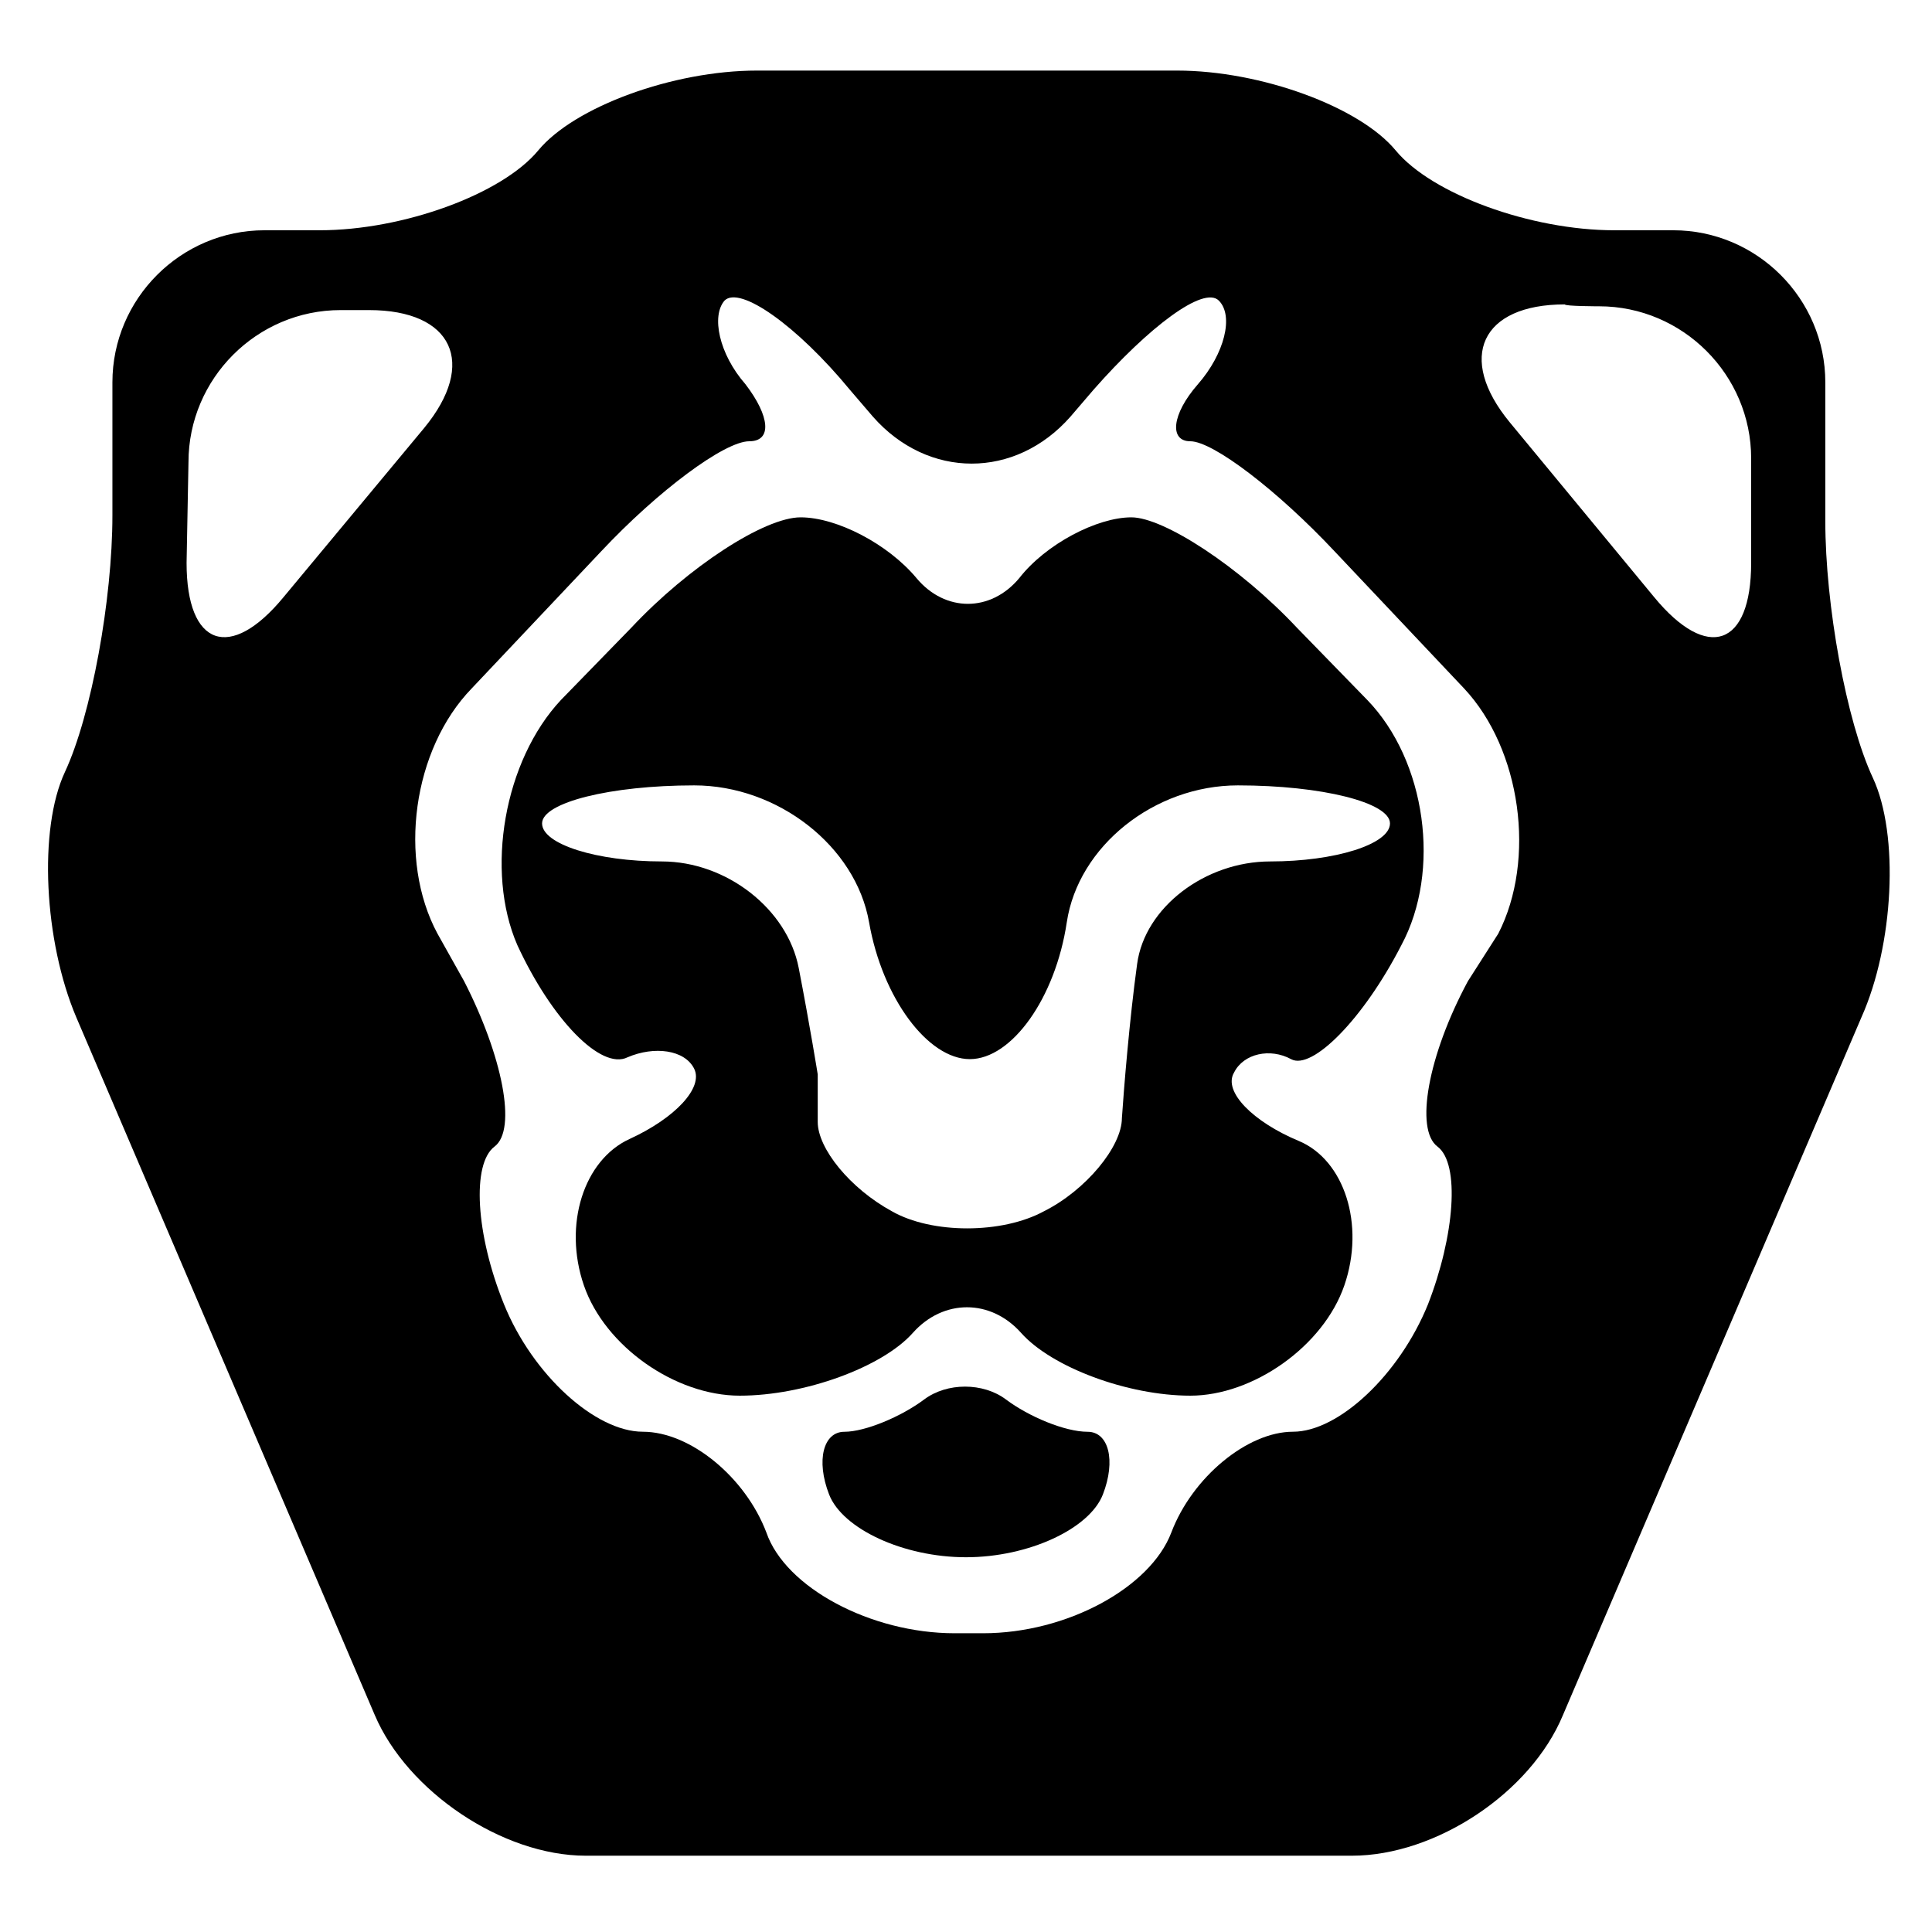
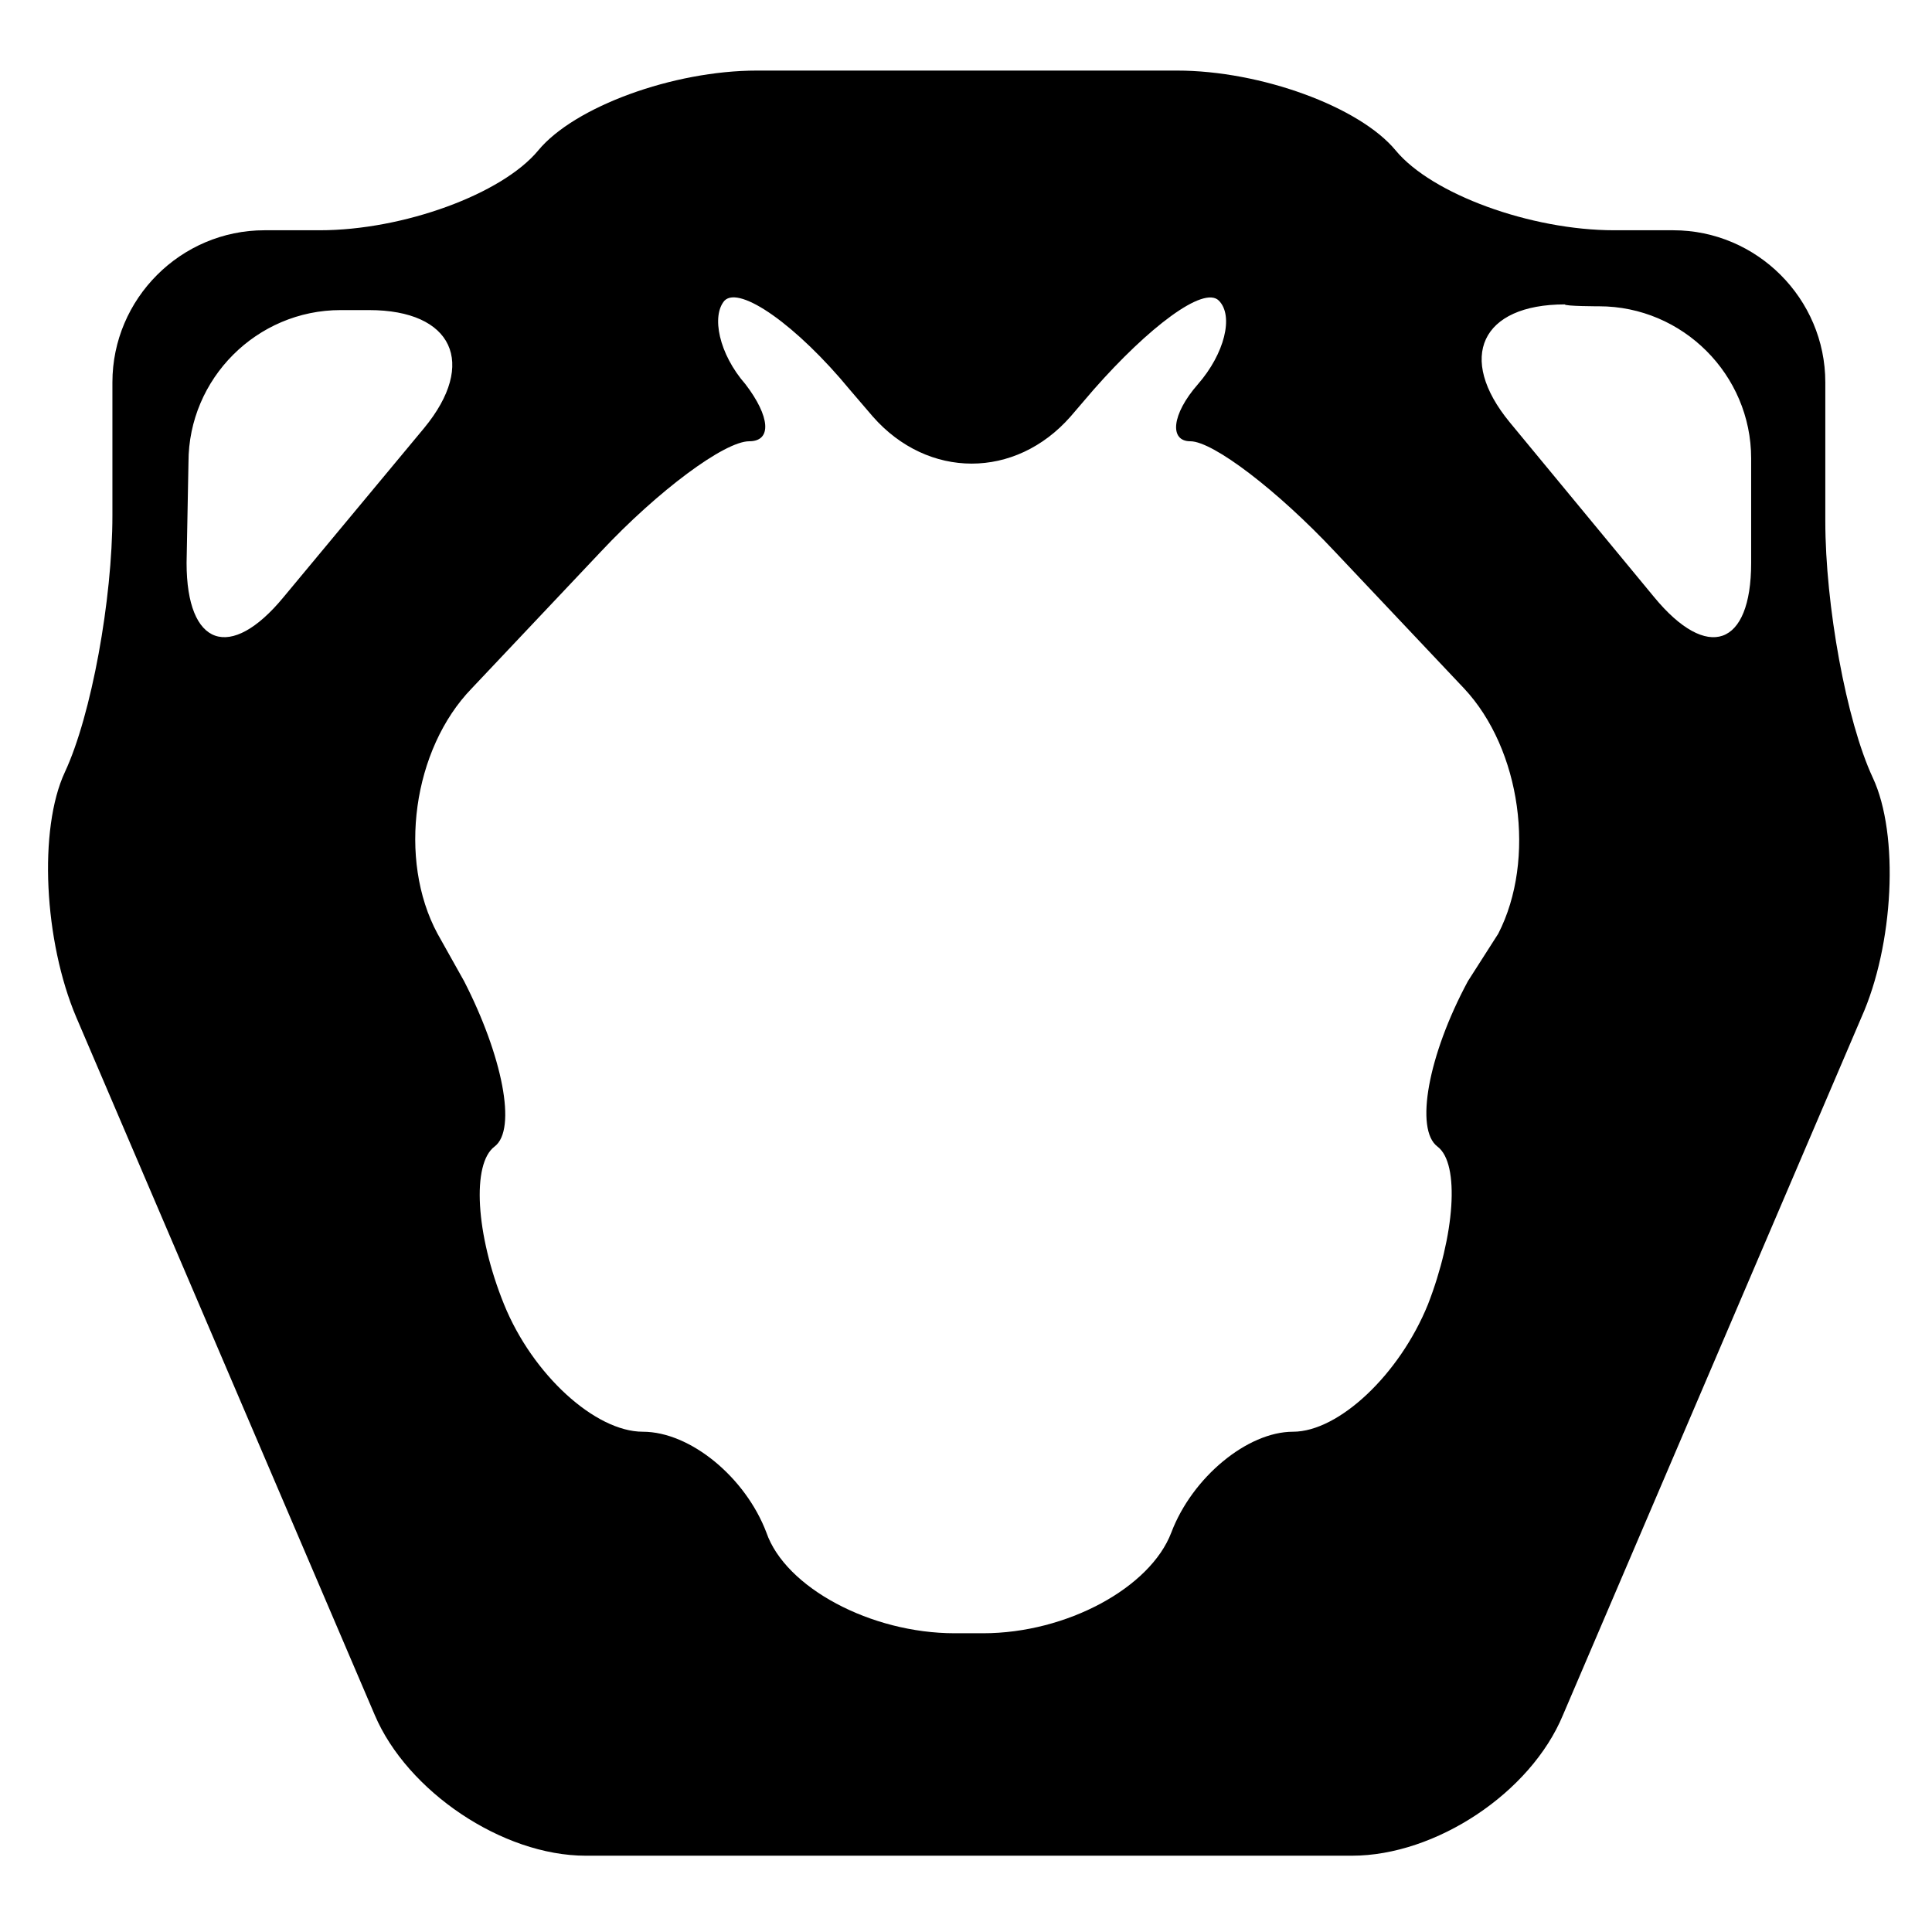
<svg xmlns="http://www.w3.org/2000/svg" fill="#000000" width="800px" height="800px" version="1.1" viewBox="144 144 512 512">
  <g>
-     <path d="m443.83 281.1c-9.07 0-22.672 7.055-29.727 16.121-7.559 9.07-19.648 9.07-27.207 0-7.559-9.07-21.16-16.121-30.73-16.121-9.574 0-29.727 13.098-44.84 29.223l-18.641 19.145c-15.113 16.121-20.152 45.344-11.586 64.992 9.07 19.648 22.168 33.25 29.223 29.727 7.055-3.023 15.113-2.016 17.633 3.023 2.519 5.039-5.039 13.098-17.129 18.641-12.09 5.543-17.633 22.672-12.09 38.793s24.184 29.223 41.312 29.223 37.785-7.559 45.848-16.625c8.062-9.07 20.656-9.07 28.719 0 8.062 9.07 28.215 16.625 44.84 16.625s35.266-13.098 40.809-29.223c5.543-16.121 0-33.25-12.09-38.289-12.09-5.039-20.152-13.098-17.129-18.137 2.519-5.039 9.574-6.551 15.113-3.527 5.543 3.023 19.145-10.578 29.223-30.23 10.578-19.648 6.551-48.871-9.07-64.992l-18.641-19.145c-15.121-16.121-35.273-29.223-43.84-29.223zm36.781 91.191c-17.129 0-33.25 12.09-35.266 27.207-2.016 14.609-3.527 33.25-4.031 40.809 0 7.559-9.574 19.145-20.656 24.688-11.082 6.047-29.727 6.047-40.305 0-11.082-6.047-19.648-16.625-19.648-23.68v-12.594s-2.016-12.594-5.039-28.215c-3.023-15.617-19.145-28.215-36.273-28.215s-31.738-4.535-31.738-10.078c0-5.543 18.137-10.078 40.305-10.078s42.824 16.121 46.352 36.273 15.617 36.273 26.703 36.273c11.082 0 22.672-16.121 25.695-36.273 3.023-20.152 23.176-36.273 45.344-36.273s40.305 4.535 40.305 10.078c-0.008 5.543-14.617 10.078-31.746 10.078z" />
-     <path d="m410.58 514.87c-6.047-4.535-15.617-4.535-21.664 0-6.047 4.535-15.617 8.566-21.16 8.566-5.543 0-7.559 7.559-4.031 16.625 3.527 9.07 19.648 16.625 36.273 16.625s32.746-7.559 36.273-16.625c3.527-9.07 1.512-16.625-4.031-16.625-6.043 0-15.613-4.031-21.66-8.566z" />
    <path d="m640.32 350.12c-7.055-15.113-12.594-45.848-12.594-68.016v-36.777c0-22.168-18.137-40.305-40.305-40.305h-15.617c-22.168 0-48.367-9.574-57.938-21.16-9.574-11.586-35.77-21.16-57.938-21.16h-111.35c-22.168 0-48.367 9.574-57.938 21.16-9.574 11.586-35.77 21.16-57.938 21.16h-14.609c-22.168 0-40.305 18.137-40.305 40.305v35.266c0 22.168-5.543 52.898-12.594 68.016-7.055 15.113-5.543 44.84 3.023 64.992l79.098 184.9c8.566 20.152 33.754 37.281 55.922 37.281h203.04c22.168 0 47.359-16.625 55.922-37.281l79.098-184.9c8.566-19.145 10.074-48.367 3.023-63.48zm-72.551-124.95c22.168 0 40.305 18.137 40.305 40.305v27.711c0 22.168-11.586 26.199-25.695 9.07l-38.289-46.352c-14.105-17.129-7.559-31.234 14.609-31.234 0.004 0.5 9.07 0.5 9.07 0.5zm-373.82 41.312c0-22.168 18.137-40.305 40.305-40.305h7.559c22.168 0 28.719 14.105 14.609 31.234l-37.281 44.84c-14.105 17.129-25.695 13.098-25.695-9.07zm339.06 137.54c-10.578 19.648-14.105 39.297-8.062 43.832 6.047 4.535 4.535 23.68-2.519 41.816-7.559 18.641-23.68 33.754-35.77 33.754s-26.703 12.09-32.242 26.703c-5.543 14.609-27.711 26.703-49.879 26.703h-7.559c-22.168 0-44.84-12.09-49.879-26.703-5.543-14.609-20.152-26.703-32.746-26.703s-29.223-15.113-36.777-33.754c-7.559-18.641-8.566-37.281-2.519-41.816s2.016-24.184-8.062-43.832l-7.055-12.594c-10.578-19.648-6.551-48.871 9.07-64.992l34.258-36.273c15.113-16.121 32.746-29.223 39.297-29.223 6.047 0 5.543-6.551-1.008-15.113-7.055-8.062-9.07-18.137-5.543-22.168 4.031-4.031 19.145 6.551 33.25 23.68l6.047 7.055c14.609 16.625 37.785 16.625 52.395 0l6.047-7.055c14.609-16.625 29.223-27.711 33.25-23.68 4.031 4.031 1.512 14.105-5.543 22.168s-7.559 15.113-2.016 15.113c6.047 0 23.176 13.098 38.289 29.223l34.258 36.273c15.113 16.121 19.145 45.344 9.07 64.992z" />
  </g>
</svg>